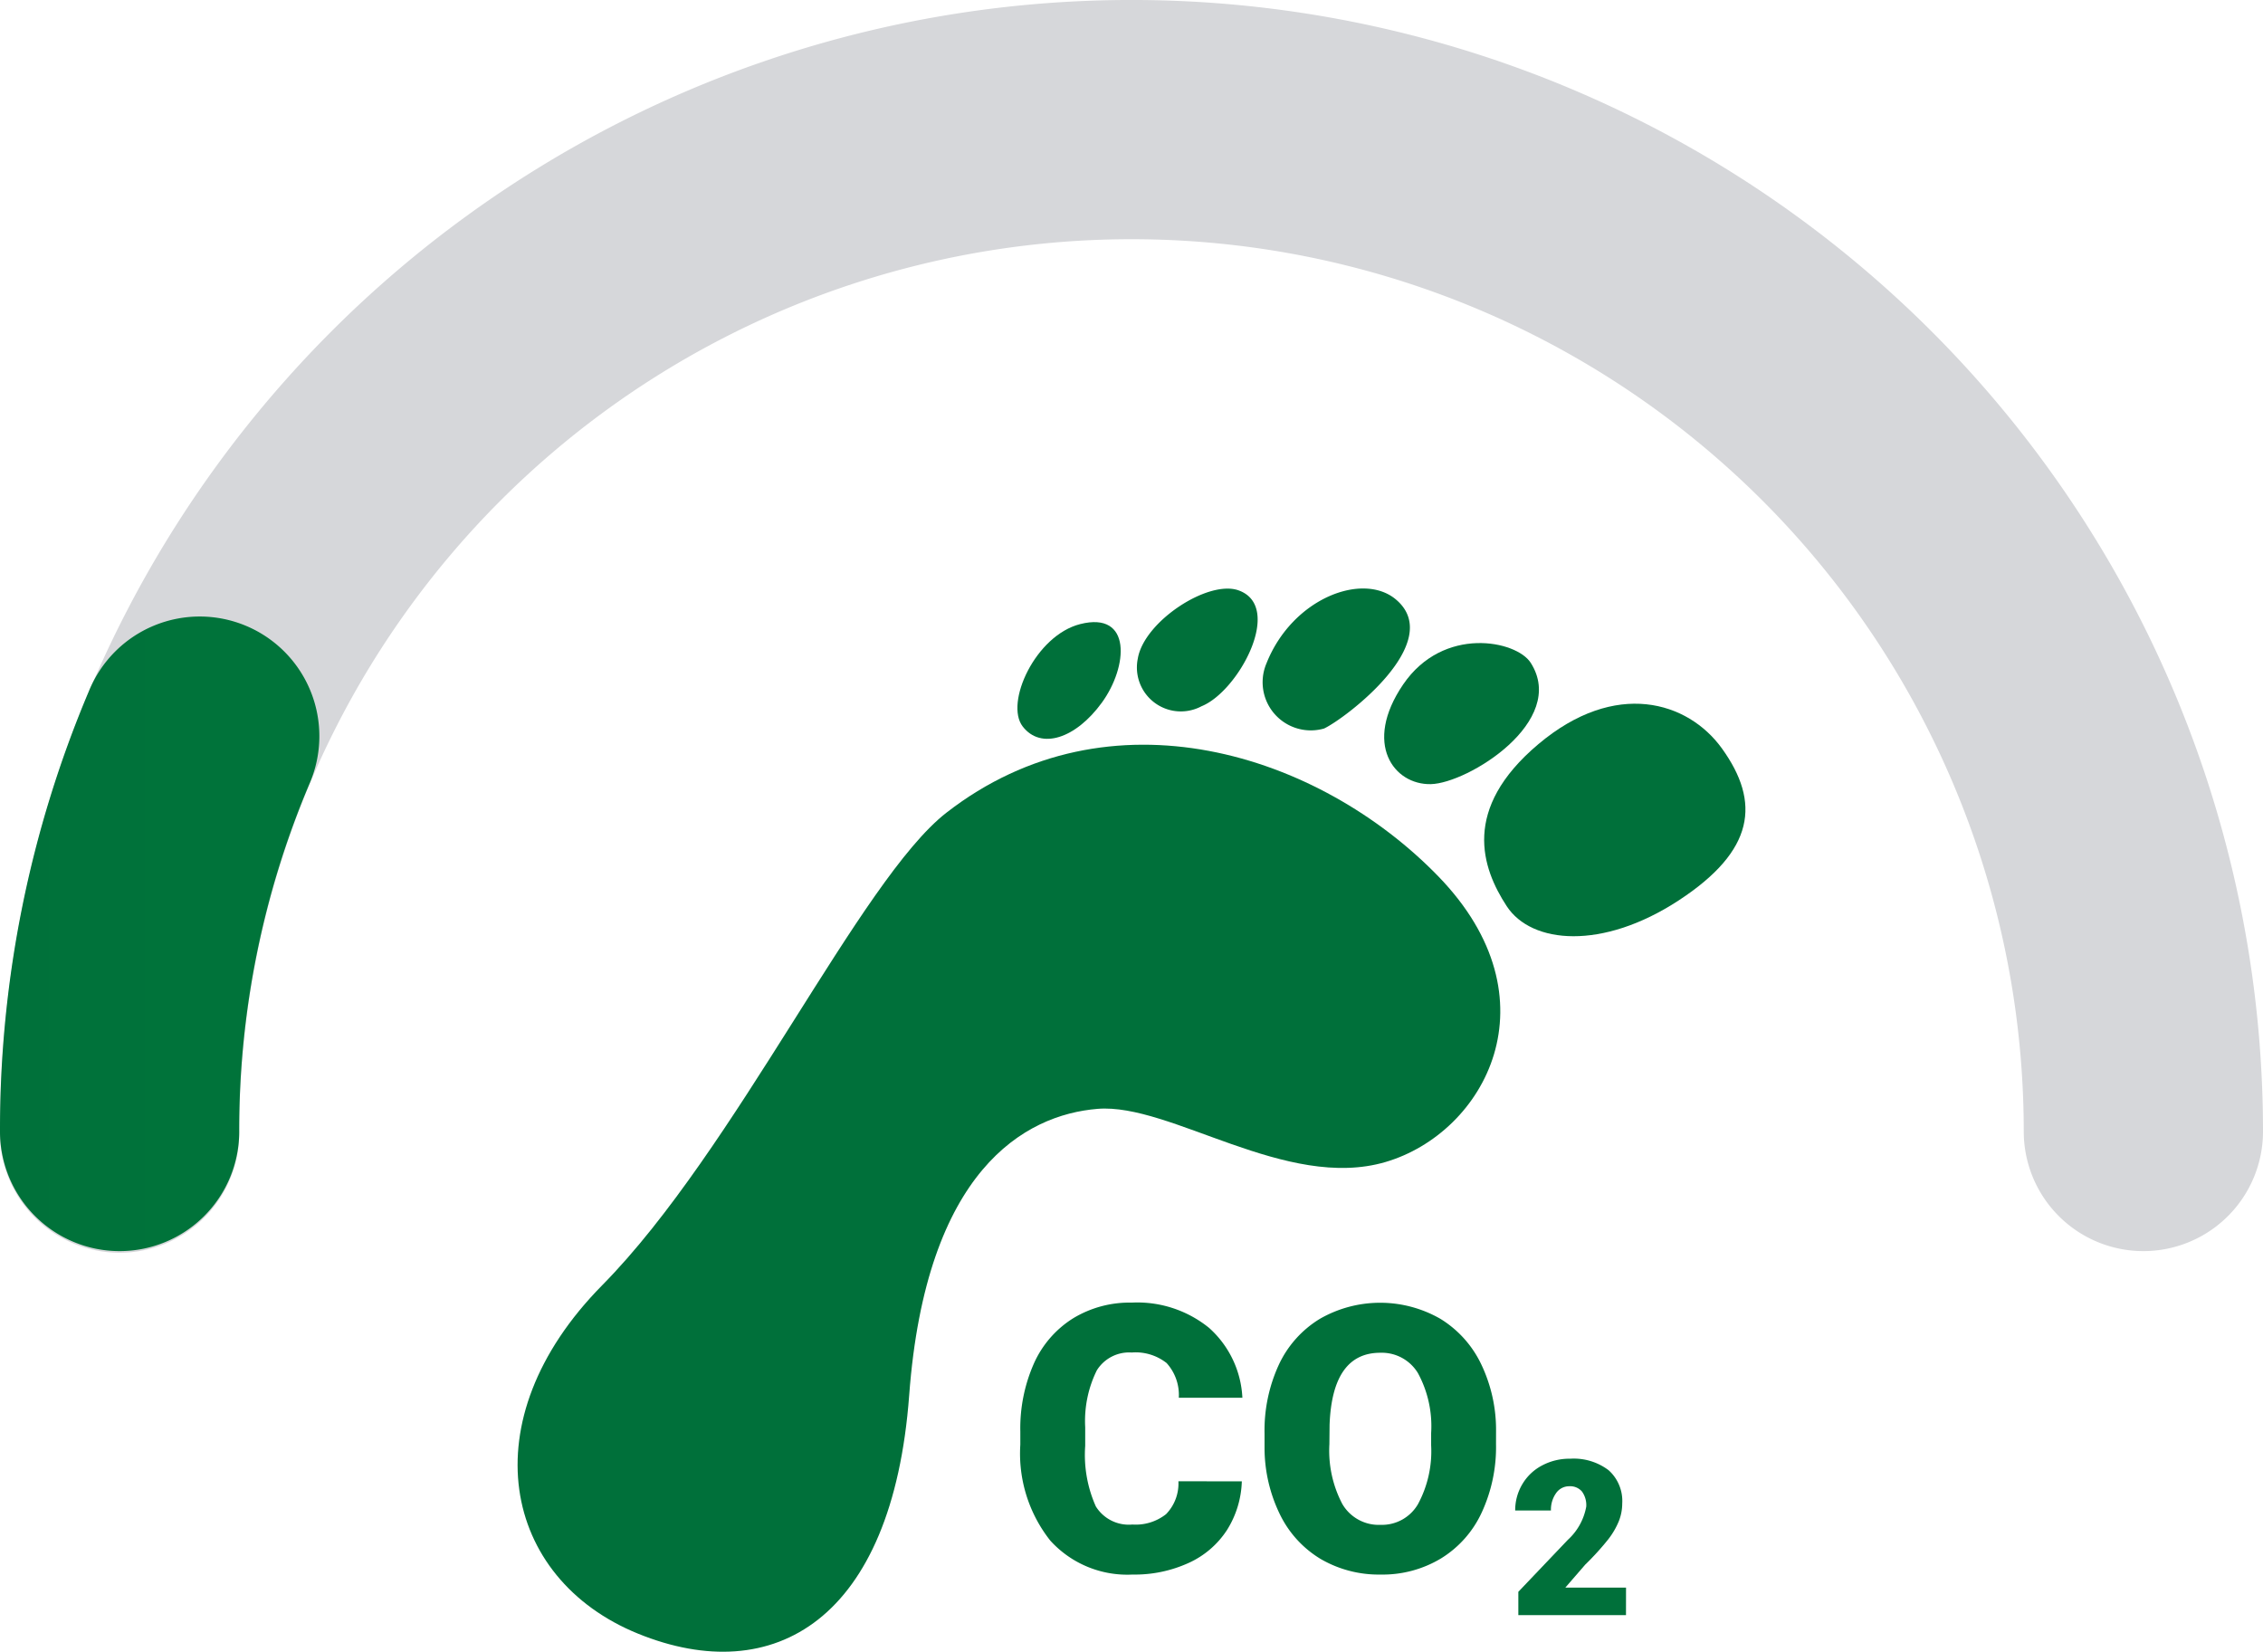
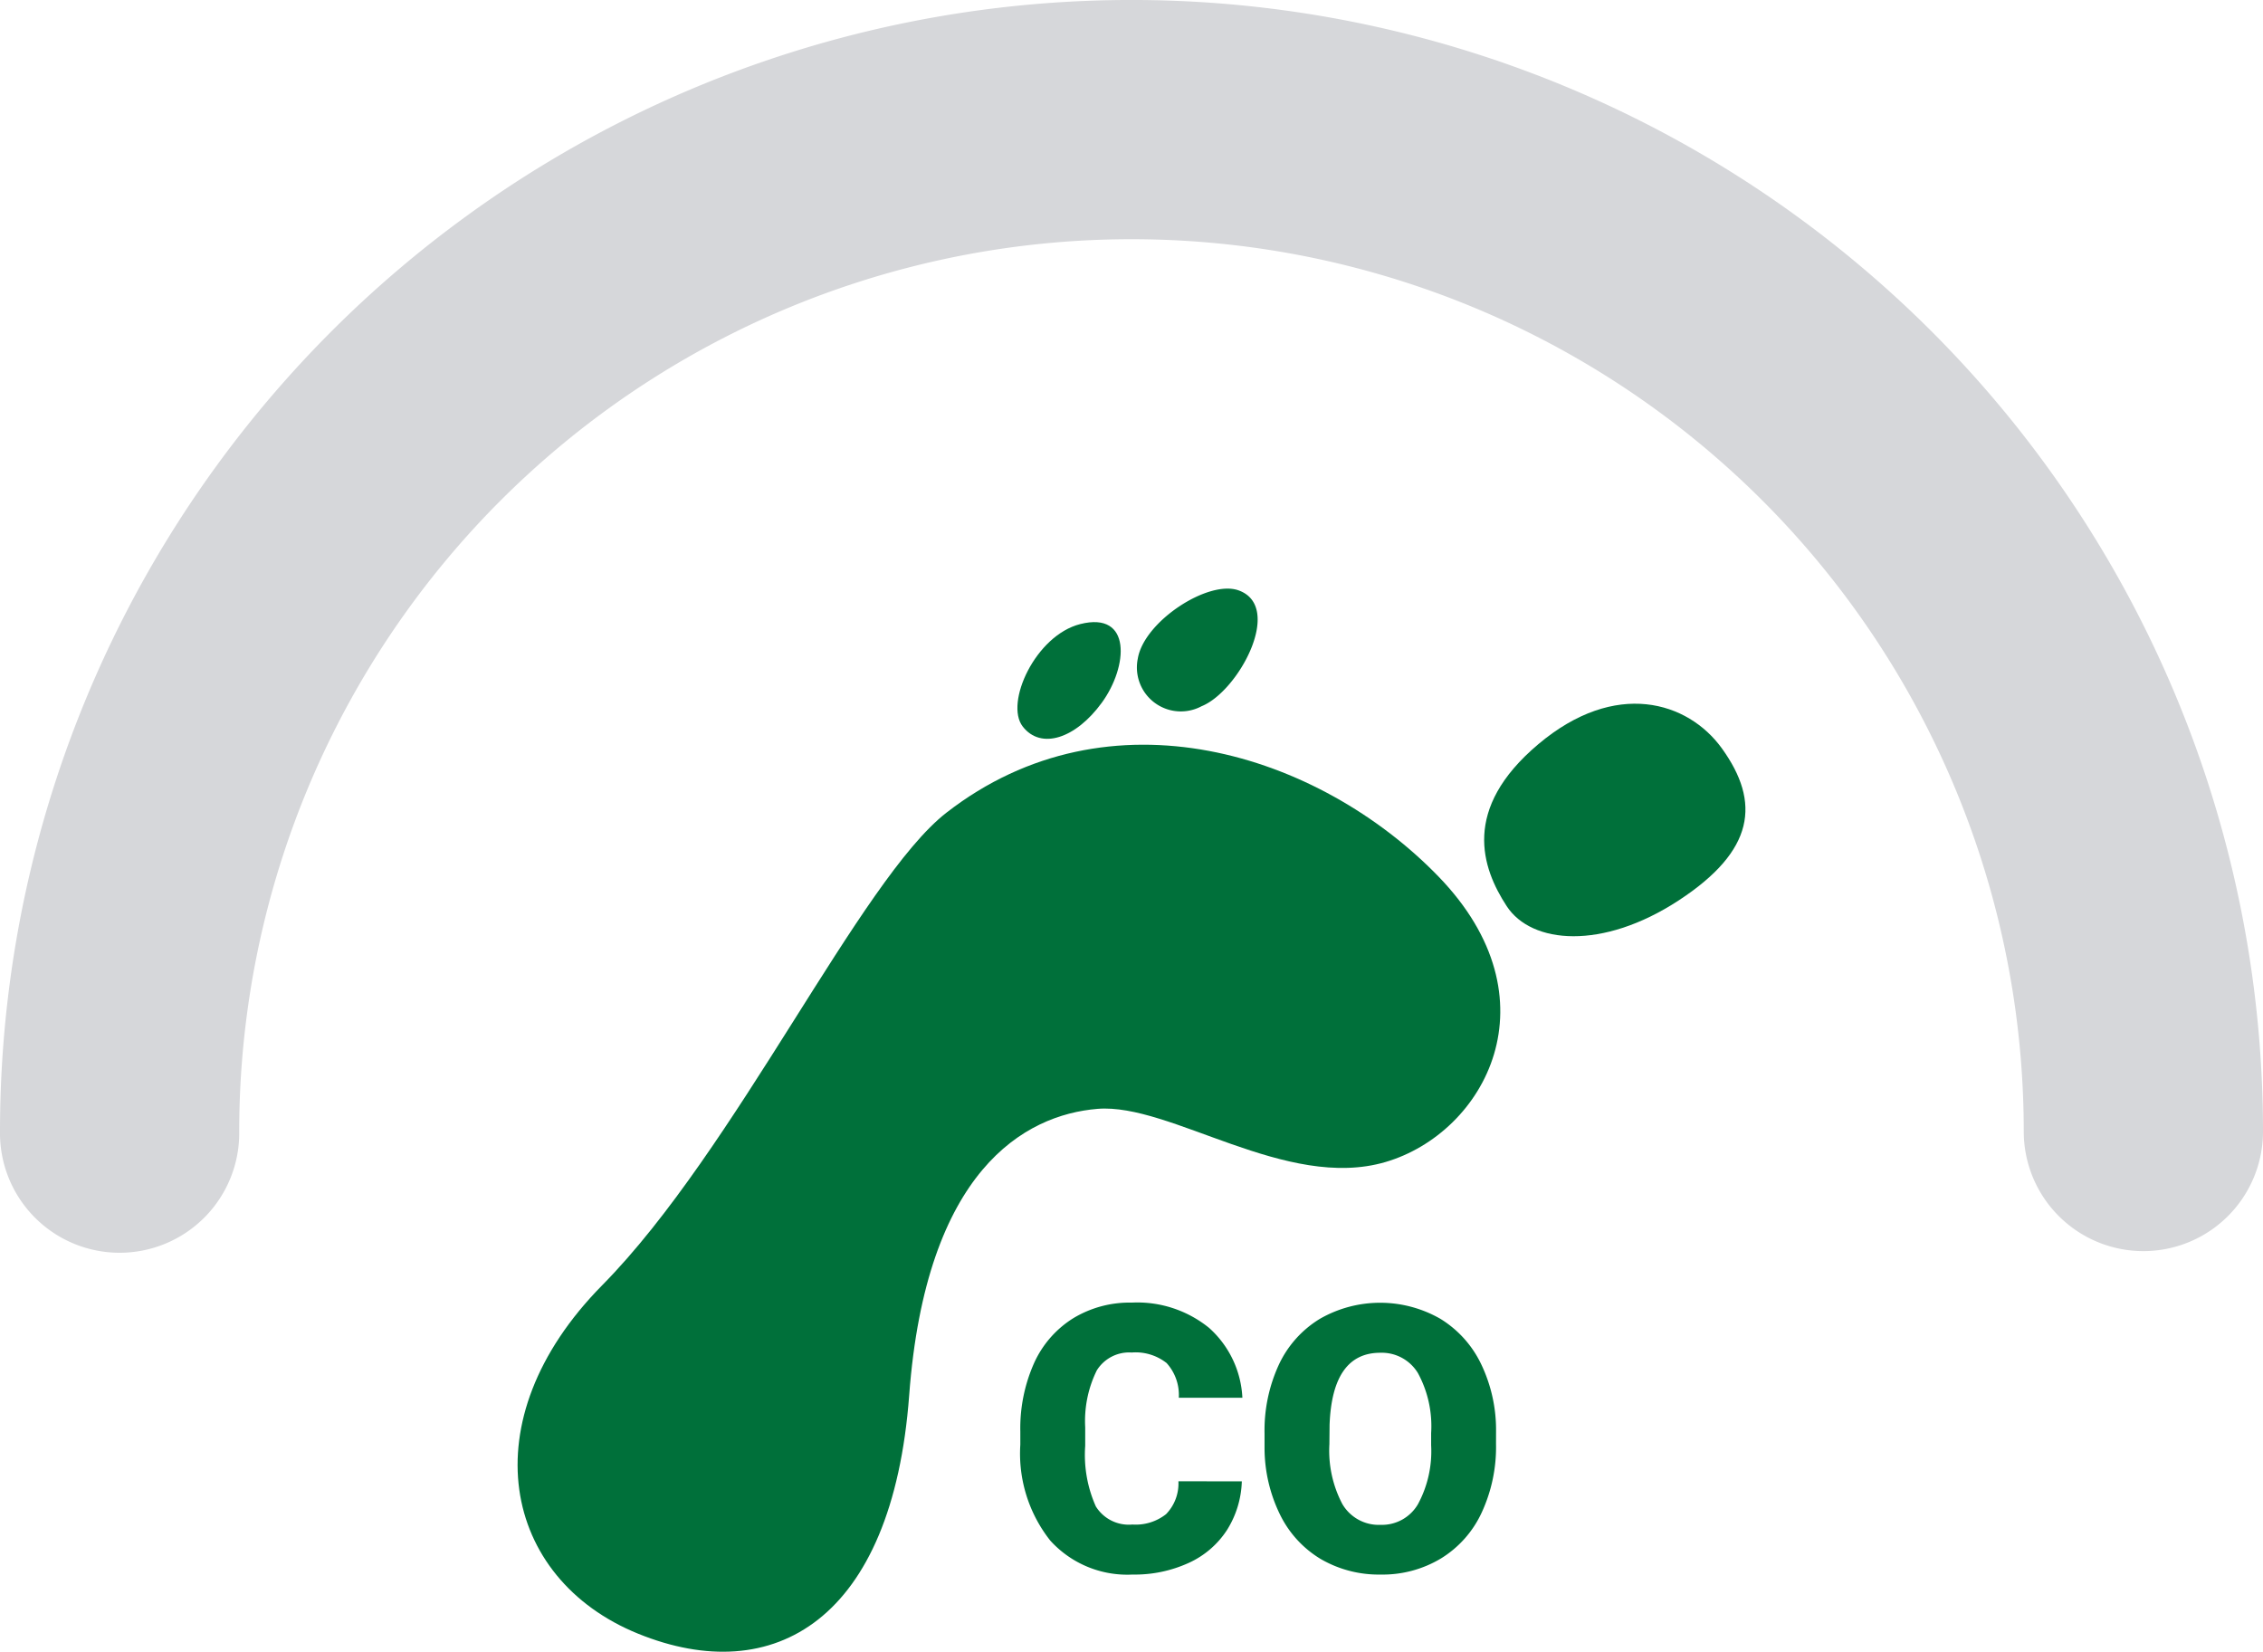
<svg xmlns="http://www.w3.org/2000/svg" width="100" height="72.989" viewBox="0 0 100 72.989">
  <defs>
    <style>.a{fill:#d6d7da;}.b{fill:url(#a);}.c{fill:#00703a;}</style>
    <linearGradient id="a" x1="-0.294" y1="0.5" x2="6.872" y2="0.5" gradientUnits="objectBoundingBox">
      <stop offset="0" stop-color="#00703a" />
      <stop offset="1" stop-color="#00883a" />
    </linearGradient>
  </defs>
  <g transform="translate(0 -0.001)">
    <path class="a" d="M94.714,55.286A5.286,5.286,0,0,1,89.428,50a39.428,39.428,0,1,0-78.857,0A5.286,5.286,0,1,1,0,50a50,50,0,1,1,100,0,5.286,5.286,0,0,1-5.286,5.286Z" />
-     <path class="b" d="M5.286,55.286A5.286,5.286,0,0,1,0,50,49.7,49.7,0,0,1,3.931,30.536a5.286,5.286,0,1,1,9.736,4.118A39.182,39.182,0,0,0,10.571,50a5.286,5.286,0,0,1-5.286,5.286Z" />
    <path class="c" d="M76.087,33.069c-1.5-2.075-4.7-3.055-8.108-.185s-2.5,5.475-1.4,7.158,4.236,1.948,7.6-.252S77.811,35.461,76.087,33.069Z" />
    <path class="c" d="M41.824,35.911c7.2-5.594,16.457-2.623,21.732,2.813s2.065,11.33-2.328,12.624S51.721,48.734,48.5,49s-7.583,2.718-8.324,12.657S34.191,74.623,28.2,72.193s-7.49-9.419-1.588-15.4S38.007,38.875,41.824,35.911Z" />
-     <path class="c" d="M67.64,29.288c-.627-.984-3.86-1.653-5.639.963s-.406,4.435,1.226,4.4S69.295,31.875,67.64,29.288Z" />
-     <path class="c" d="M61.683,26.49c-1.457-1.227-4.569-.061-5.716,2.817a2.129,2.129,0,0,0,2.541,2.887C59.446,31.755,63.92,28.369,61.683,26.49Z" />
-     <path class="c" d="M54.726,26.087c-1.34-.475-4.179,1.381-4.448,3.02a1.942,1.942,0,0,0,2.821,2.1C54.732,30.548,56.747,26.8,54.726,26.087Z" />
+     <path class="c" d="M54.726,26.087c-1.34-.475-4.179,1.381-4.448,3.02a1.942,1.942,0,0,0,2.821,2.1C54.732,30.548,56.747,26.8,54.726,26.087" />
    <path class="c" d="M47.735,27.578c-1.98.5-3.345,3.485-2.543,4.525s2.339.542,3.5-1.056S50.021,27,47.735,27.578Z" />
    <path class="c" d="M54.875,65.46a4.269,4.269,0,0,1-.658,2.155,3.972,3.972,0,0,1-1.691,1.45,5.744,5.744,0,0,1-2.485.514,4.59,4.59,0,0,1-3.629-1.5,6.2,6.2,0,0,1-1.325-4.24V63.26a7.08,7.08,0,0,1,.6-3.007,4.529,4.529,0,0,1,1.723-1.991,4.8,4.8,0,0,1,2.6-.7A5.032,5.032,0,0,1,53.43,58.68,4.425,4.425,0,0,1,54.9,61.767h-2.81a2.1,2.1,0,0,0-.538-1.534,2.211,2.211,0,0,0-1.542-.466,1.685,1.685,0,0,0-1.542.787,5.053,5.053,0,0,0-.514,2.513v.827a5.583,5.583,0,0,0,.47,2.674,1.716,1.716,0,0,0,1.617.8,2.164,2.164,0,0,0,1.486-.458,1.942,1.942,0,0,0,.546-1.453Z" />
    <path class="c" d="M66.108,63.814a6.887,6.887,0,0,1-.634,3.027,4.679,4.679,0,0,1-1.8,2.027,5,5,0,0,1-2.661.711,5.1,5.1,0,0,1-2.65-.686,4.692,4.692,0,0,1-1.8-1.964A6.714,6.714,0,0,1,55.879,64v-.658a6.934,6.934,0,0,1,.63-3.032,4.684,4.684,0,0,1,1.808-2.027,5.347,5.347,0,0,1,5.327-.008,4.751,4.751,0,0,1,1.81,2.012,6.723,6.723,0,0,1,.655,2.99Zm-2.867-.49a4.912,4.912,0,0,0-.583-2.646,1.868,1.868,0,0,0-1.665-.9q-2.12,0-2.24,3.18l-.008.859a5.061,5.061,0,0,0,.57,2.642,1.864,1.864,0,0,0,1.694.923,1.842,1.842,0,0,0,1.646-.907,4.922,4.922,0,0,0,.586-2.61Z" />
-     <path class="c" d="M71.851,71.371H67.094v-1.03l2.191-2.3a2.61,2.61,0,0,0,.81-1.465,1.025,1.025,0,0,0-.192-.67.689.689,0,0,0-.558-.229.7.7,0,0,0-.585.307,1.256,1.256,0,0,0-.225.765H66.955a2.24,2.24,0,0,1,.313-1.159,2.192,2.192,0,0,1,.871-.83,2.578,2.578,0,0,1,1.246-.3,2.547,2.547,0,0,1,1.7.51,1.824,1.824,0,0,1,.6,1.466,2.127,2.127,0,0,1-.15.783,3.4,3.4,0,0,1-.466.8,11.881,11.881,0,0,1-1.019,1.121l-.88,1.016h2.683Z" />
  </g>
</svg>